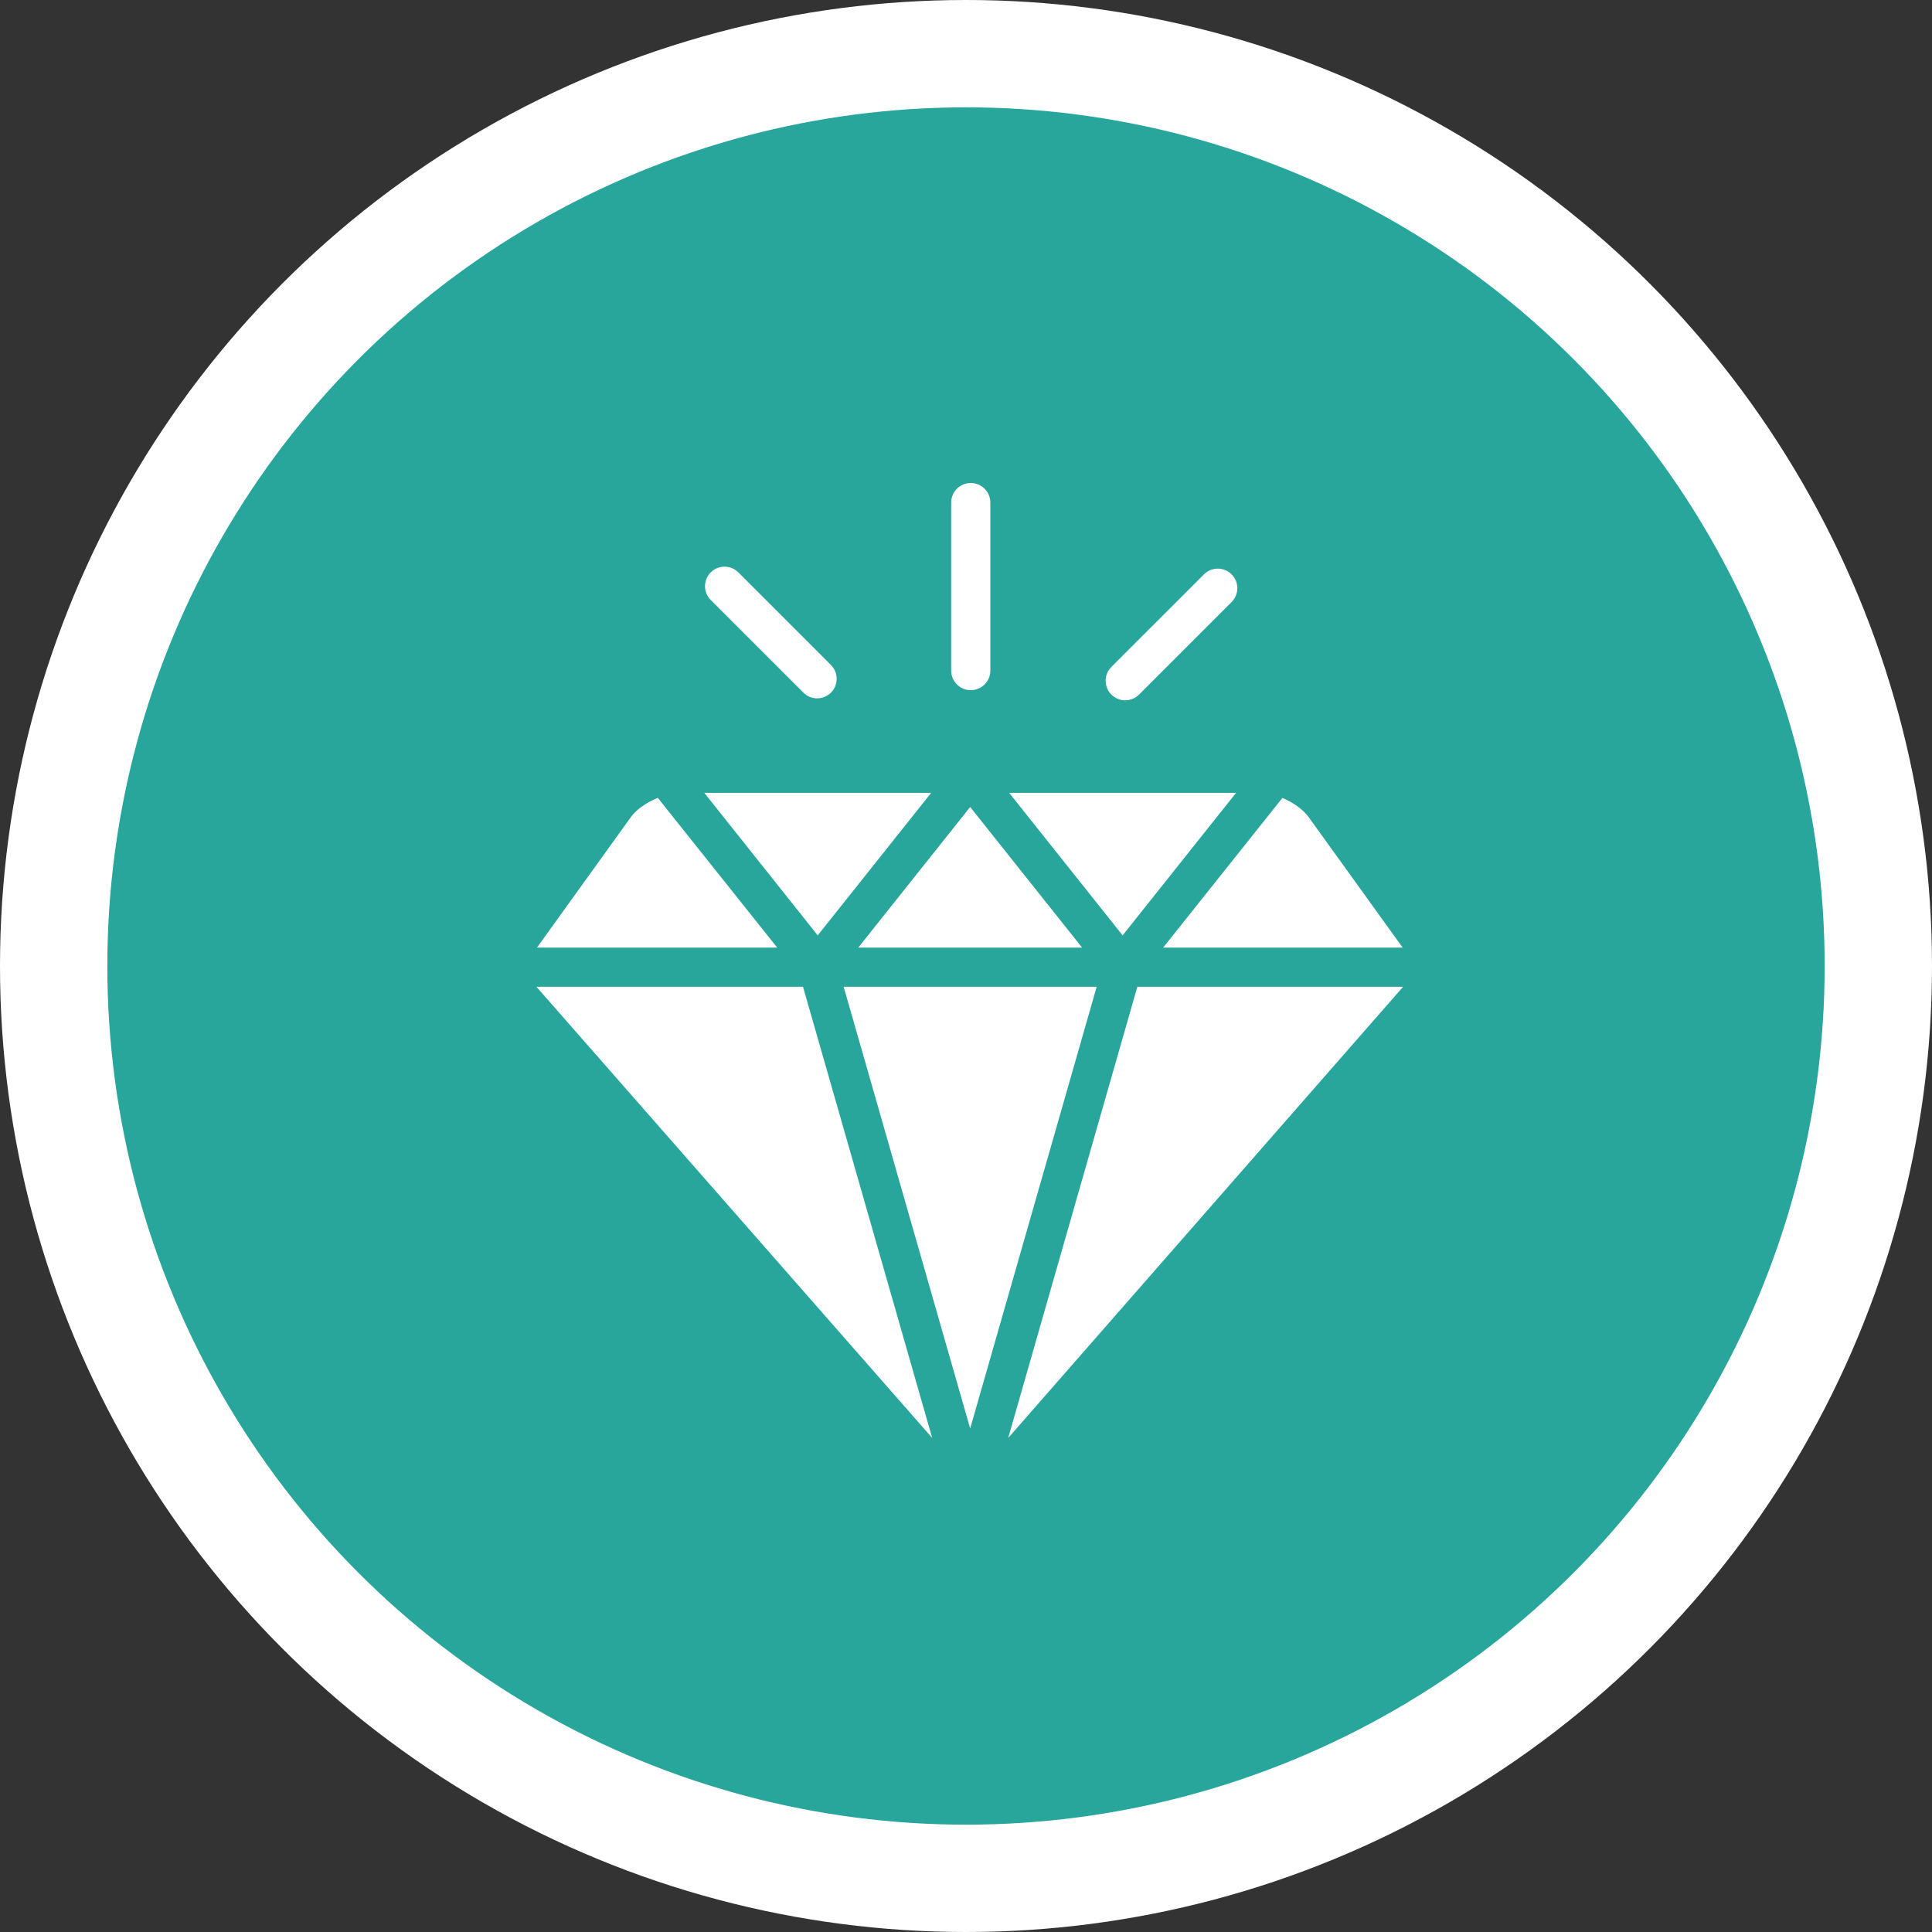
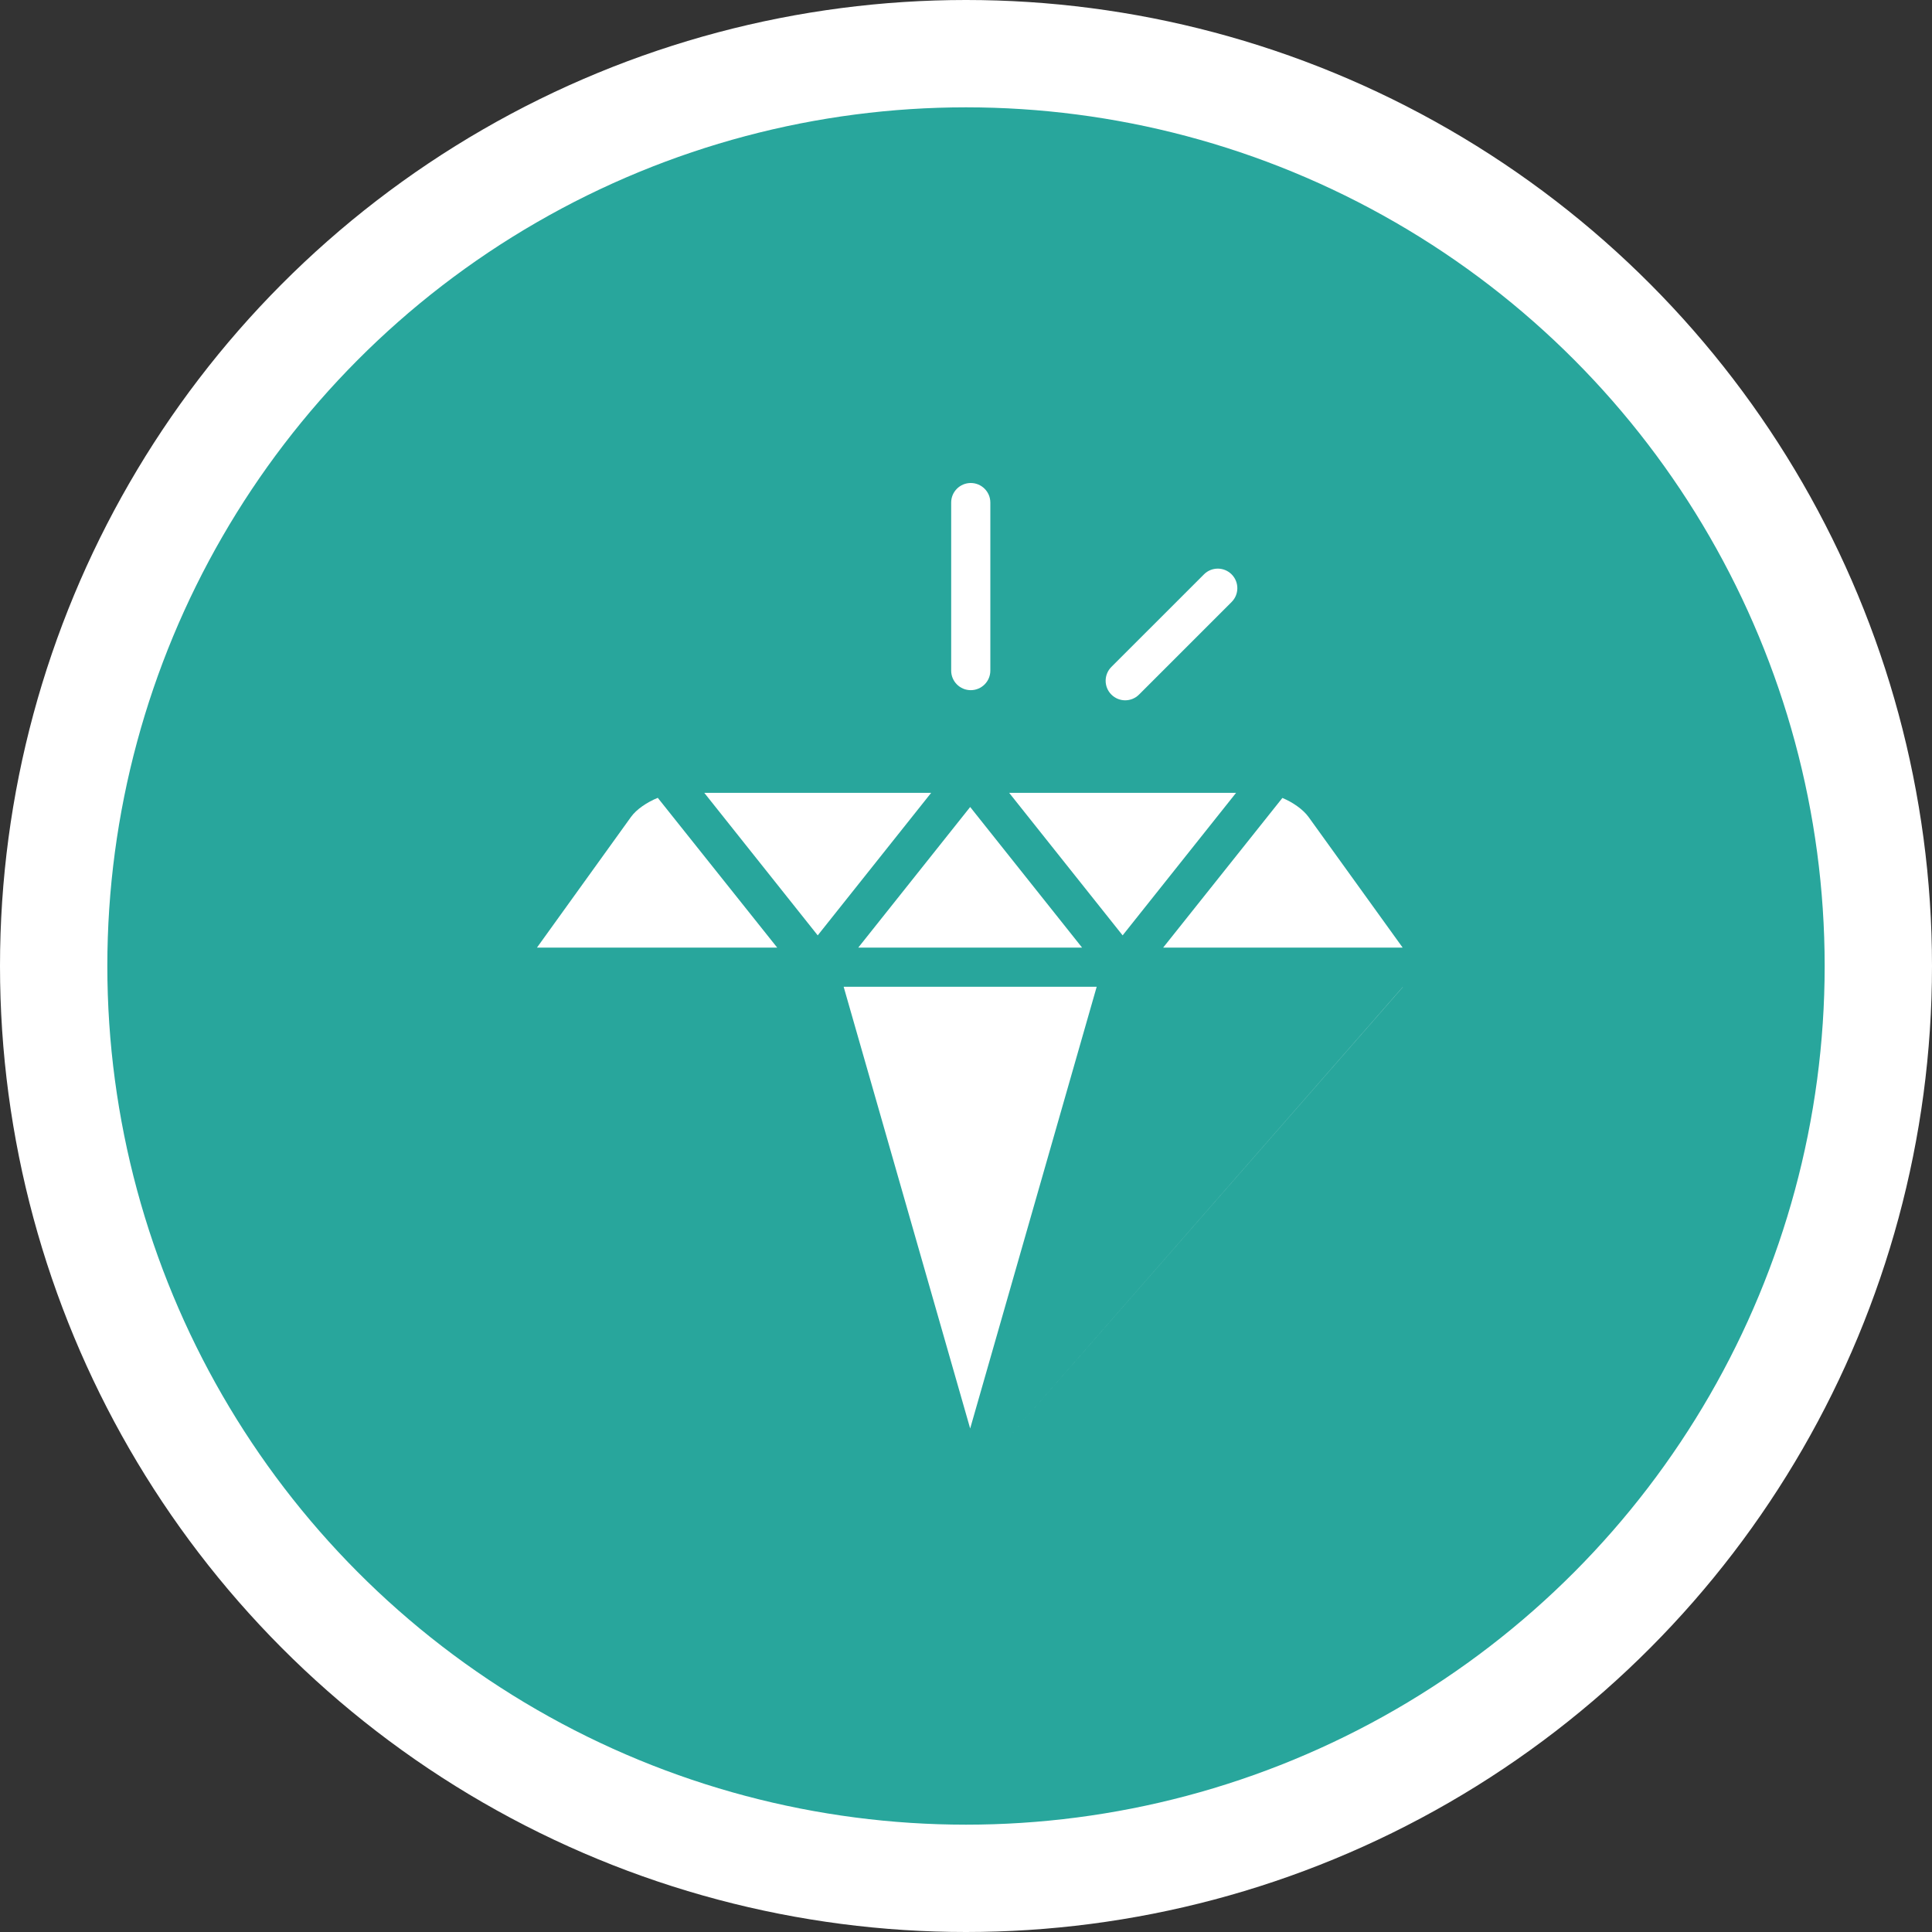
<svg xmlns="http://www.w3.org/2000/svg" width="144" height="144" viewBox="0 0 144 144" fill="none">
  <rect x="0" y="0" width="144" height="144" fill="#333333" stroke="none" />
  <circle cx="72" cy="72" r="68" fill="#28A69C" stroke="white" stroke-width="8" />
-   <path d="M60.904 52.051C60.531 52.051 60.158 51.909 59.874 51.624L52.973 44.723C52.404 44.154 52.404 43.232 52.973 42.663C53.542 42.094 54.464 42.094 55.033 42.663L61.934 49.565C62.503 50.133 62.503 51.056 61.934 51.624C61.649 51.909 61.277 52.051 60.904 52.051Z" fill="white" />
  <path d="M72.355 51.441C71.55 51.441 70.895 50.789 70.895 49.984V37.457C70.895 36.652 71.55 36 72.355 36C73.159 36 73.814 36.652 73.814 37.457V49.984C73.814 50.789 73.159 51.441 72.355 51.441Z" fill="white" />
  <path d="M83.865 52.197C83.493 52.197 83.12 52.054 82.835 51.77C82.266 51.201 82.266 50.279 82.835 49.71L89.737 42.809C90.306 42.24 91.228 42.24 91.797 42.809C92.366 43.378 92.366 44.3 91.797 44.869L84.896 51.77C84.611 52.054 84.238 52.197 83.865 52.197Z" fill="white" />
  <path d="M97.537 60.9C97.135 60.341 96.373 59.803 95.582 59.474L86.695 70.629H104.546L97.537 60.9Z" fill="white" />
  <path d="M63.97 70.629H80.652L72.311 60.149L63.97 70.629Z" fill="white" />
-   <path d="M104.57 73.548H84.771L75.145 107.177L104.55 73.582C104.557 73.574 104.563 73.548 104.57 73.548Z" fill="white" />
+   <path d="M104.57 73.548L75.145 107.177L104.55 73.582C104.557 73.574 104.563 73.548 104.57 73.548Z" fill="white" />
  <path d="M57.928 70.629L49.027 59.466C48.221 59.794 47.439 60.321 47.03 60.891L40.022 70.629H57.928Z" fill="white" />
  <path d="M83.674 69.717L92.131 59.092H75.216L83.674 69.717Z" fill="white" />
  <path d="M60.948 69.717L69.405 59.092H52.492L60.948 69.717Z" fill="white" />
  <path d="M81.741 73.548H62.881L72.311 106.472L81.741 73.548Z" fill="white" />
-   <path d="M40.017 73.588L69.48 107.176L59.851 73.548H40C40.006 73.548 40.011 73.581 40.017 73.588Z" fill="white" />
</svg>